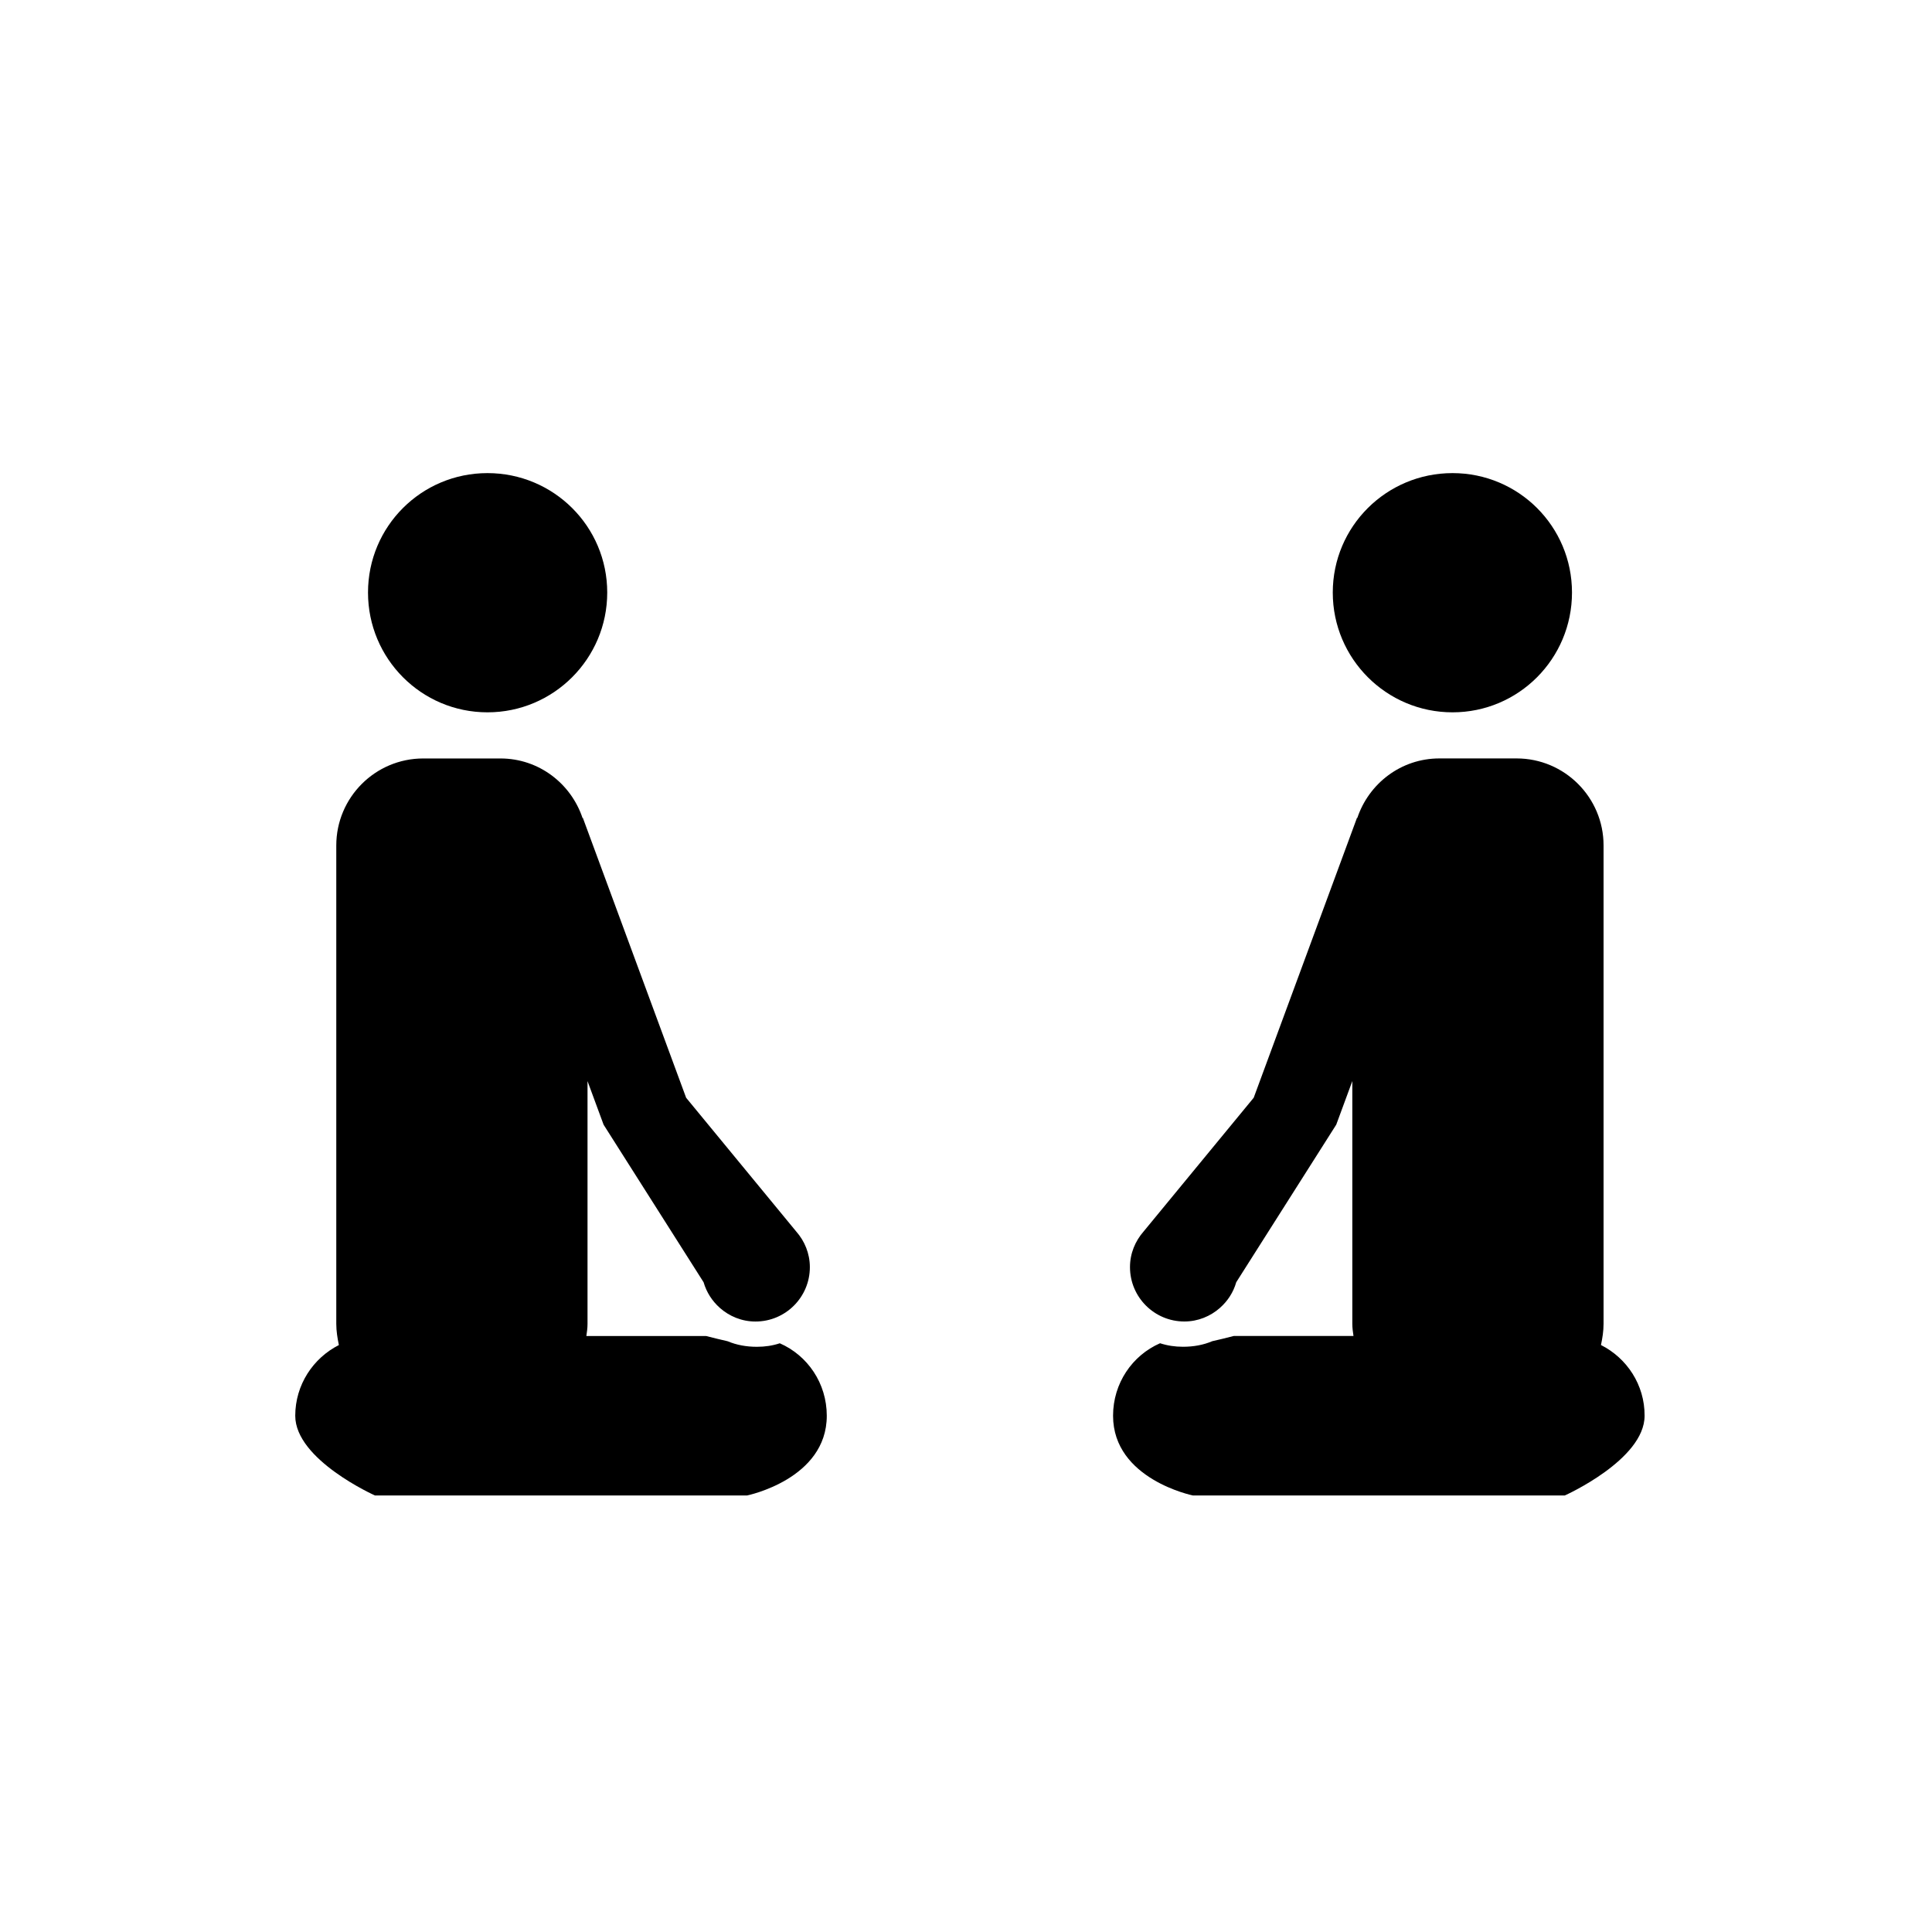
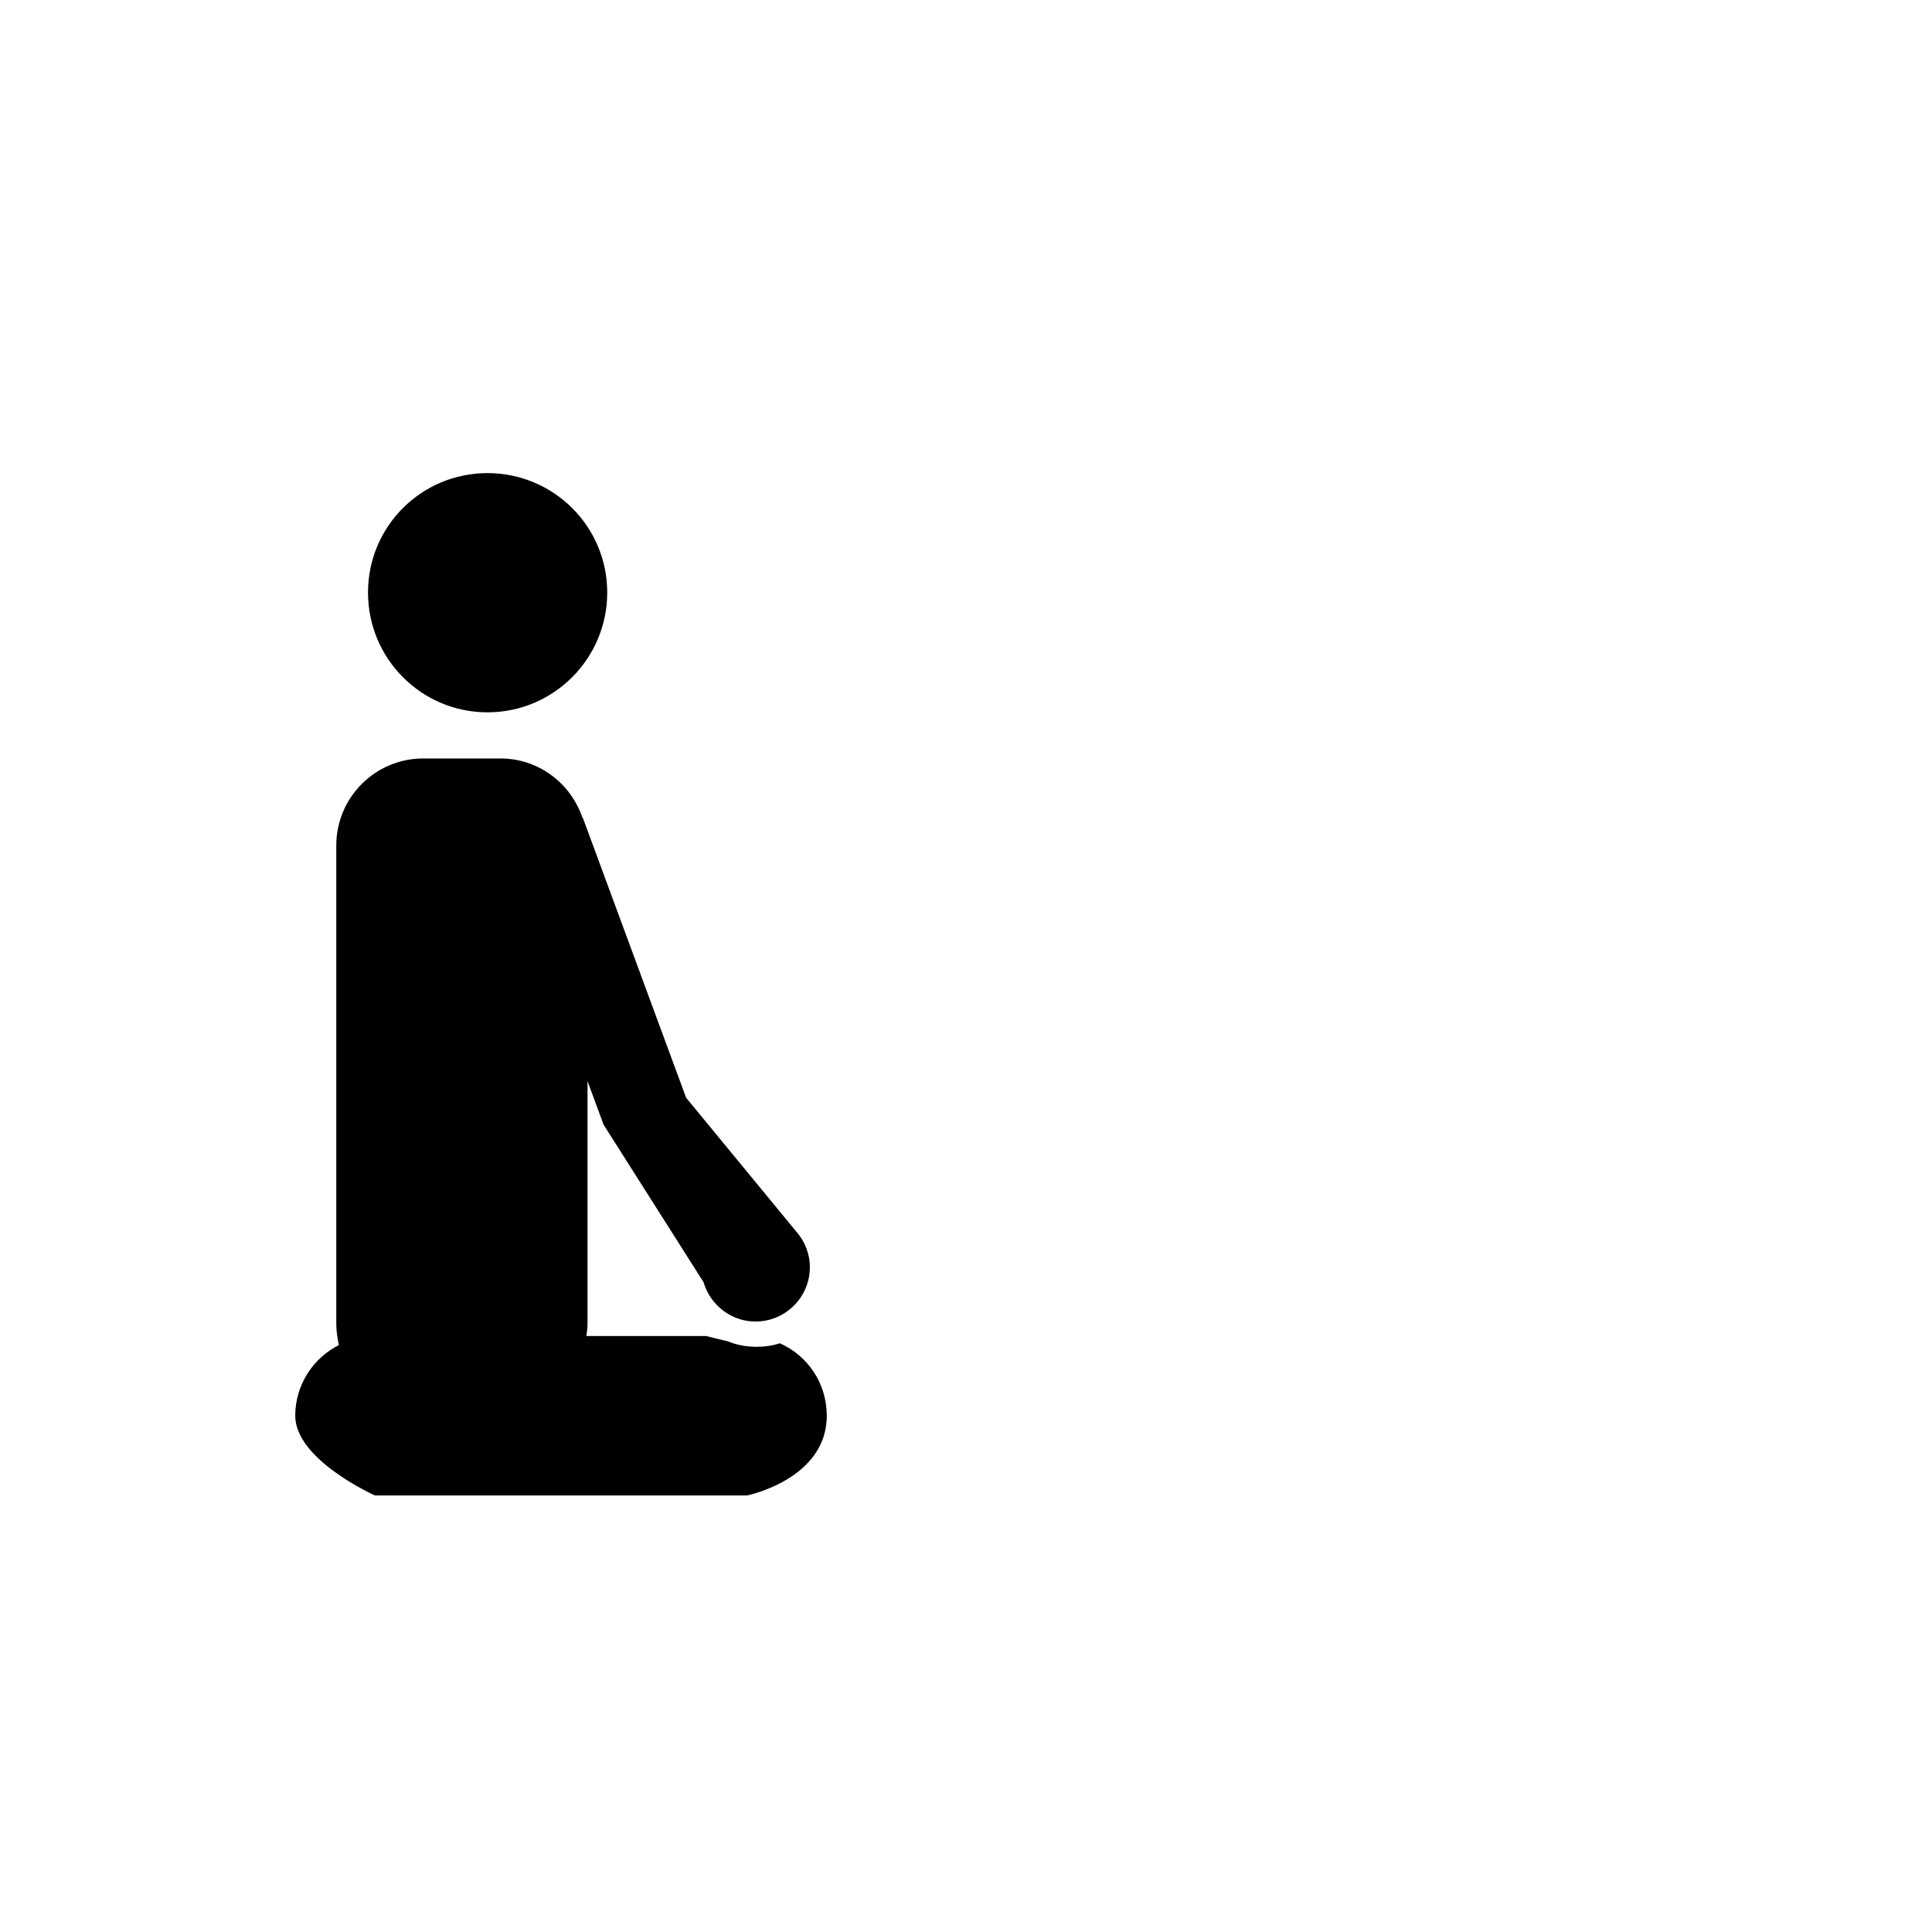
<svg xmlns="http://www.w3.org/2000/svg" version="1.1" width="50" height="50" viewBox="0 0 50 50" xml:space="preserve">
  <g transform="translate(-50,-550)">
-     <path d="M87.591,568.435c1.711,0,3.092-1.388,3.092-3.1c0-1.711-1.381-3.091-3.092-3.091s-3.099,1.38-3.099,3.091    S85.88,568.435,87.591,568.435z M91.433,584.809c0.038-0.18,0.067-0.359,0.067-0.548v-12.382c0-1.238-1.005-2.251-2.251-2.251    h-1.997c-0.996,0-1.828,0.651-2.126,1.544l-0.006-0.01l-2.674,7.247l-2.848,3.46l0,0c-0.218,0.248-0.354,0.569-0.354,0.924    c0,0.777,0.63,1.407,1.407,1.407c0.355,0,0.677-0.136,0.924-0.354l0,0v-0.001c0.198-0.175,0.344-0.4,0.419-0.661l2.588-4.078    l0.416-1.128v6.282c0,0.112,0.015,0.21,0.03,0.315h-3.099c-0.203,0.053-0.39,0.098-0.556,0.135    c-0.232,0.099-0.487,0.144-0.758,0.144c-0.21,0-0.405-0.03-0.593-0.091c-0.72,0.315-1.216,1.036-1.216,1.876    c0,1.644,2.064,2.063,2.064,2.063h9.628c0,0,2.064-0.923,2.064-2.063C92.566,585.837,92.101,585.146,91.433,584.809z" />
    <path d="M65.715,565.335c0-1.711-1.388-3.091-3.099-3.091c-1.711,0-3.092,1.38-3.092,3.091s1.381,3.1,3.092,3.1    C64.327,568.435,65.715,567.046,65.715,565.335z M57.641,586.64c0,1.142,2.064,2.063,2.064,2.063h9.628    c0,0,2.064-0.42,2.064-2.063c0-0.841-0.496-1.561-1.216-1.876c-0.188,0.062-0.383,0.091-0.593,0.091    c-0.271,0-0.525-0.046-0.758-0.144c-0.166-0.038-0.353-0.083-0.556-0.135h-3.099c0.015-0.105,0.03-0.203,0.03-0.315v-6.282    l0.416,1.128l2.588,4.078c0.076,0.261,0.222,0.486,0.419,0.661v0.001l0,0c0.248,0.219,0.569,0.354,0.924,0.354    c0.777,0,1.407-0.63,1.407-1.407c0-0.354-0.136-0.677-0.354-0.924l0,0l-2.848-3.46l-2.674-7.247l-0.006,0.01    c-0.298-0.893-1.13-1.544-2.126-1.544h-1.997c-1.246,0-2.251,1.013-2.251,2.251v12.382c0,0.188,0.03,0.368,0.067,0.548    C58.106,585.146,57.641,585.837,57.641,586.64z" />
  </g>
</svg>